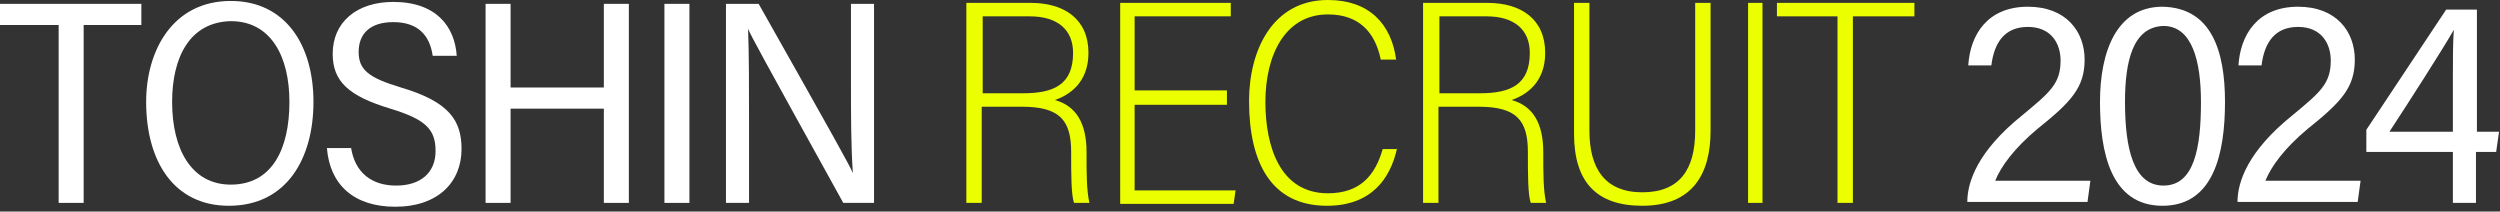
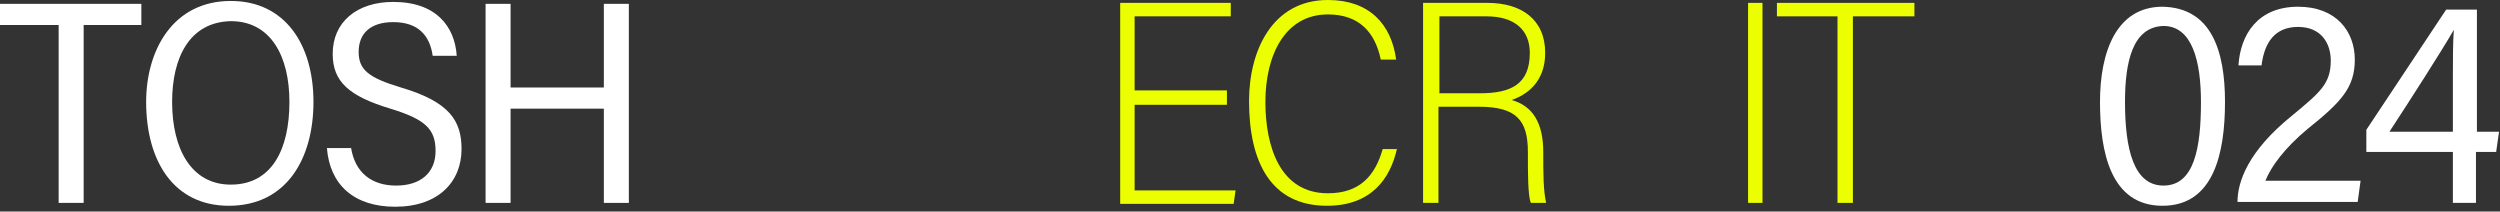
<svg xmlns="http://www.w3.org/2000/svg" version="1.1" id="レイヤー_1" x="0px" y="0px" width="260px" height="22px" viewBox="0 0 260 22" style="enable-background:new 0 0 260 22;" xml:space="preserve">
  <rect x="0" y="0" width="260" height="22" fill="#333333" stroke="none" />
  <style type="text/css">
	.st0{fill:#FFFFFF;}
	.st1{fill:#EBFF00;}
</style>
  <g>
    <g>
      <path class="st0" d="M6.1,2.6H0V0.4h14.7v2.2H8.7v18.5H6.1V2.6z" />
      <path class="st0" d="M32.6,10.6c0,5.9-2.8,10.8-8.8,10.8c-5.7,0-8.6-4.6-8.6-10.8C15.2,5.2,18,0.1,24,0.1    C29.7,0.1,32.6,4.7,32.6,10.6z M17.9,10.6c0,4.9,2,8.6,6.1,8.6c4.3,0,6.1-3.7,6.1-8.6c0-4.7-1.9-8.4-6.1-8.4    C19.7,2.3,17.9,6,17.9,10.6z" />
      <path class="st0" d="M36.5,15.3c0.4,2.7,2.2,4,4.7,4c2.5,0,4.1-1.3,4.1-3.6c0-2.3-1.1-3.3-4.7-4.4c-4.3-1.3-6-2.8-6-5.7    c0-3.3,2.5-5.4,6.3-5.4c4.5,0,6.4,2.6,6.6,5.6H45c-0.3-2.1-1.5-3.5-4.1-3.5c-2.4,0-3.6,1.2-3.6,3.1c0,1.9,1.1,2.7,4.4,3.7    c5.1,1.5,6.3,3.5,6.3,6.4c0,3.4-2.4,6-6.9,6c-4.3,0-6.8-2.3-7.1-6.1H36.5z" />
      <path class="st0" d="M50.5,0.4h2.6v8.7h9.7V0.4h2.6v20.7h-2.6v-9.8h-9.7v9.8h-2.6V0.4z" />
-       <path class="st0" d="M71.7,0.4v20.7h-2.6V0.4H71.7z" />
-       <path class="st0" d="M75.5,21.1V0.4h3.4c8.3,14.7,9.4,16.7,9.8,17.6h0c-0.2-2.8-0.2-6.1-0.2-9.5V0.4h2.4v20.7h-3.2    C78.9,5.2,78.2,3.9,77.8,3h0c0.1,2.7,0.1,6.1,0.1,9.9v8.2H75.5z" />
-       <path class="st1" d="M102.1,11.1v10h-1.6V0.3h6.7c3.5,0,6,1.7,6,5.2c0,3.1-2,4.4-3.5,4.9c2.2,0.6,3.3,2.4,3.3,5.4V16    c0,2,0,3.8,0.3,5.1h-1.6c-0.3-0.8-0.3-3.1-0.3-5v-0.3c0-3.3-1.2-4.7-5.1-4.7H102.1z M102.1,9.7h4.3c3.2,0,5.2-0.9,5.2-4.2    c0-2.4-1.6-3.8-4.5-3.8h-4.9V9.7z" />
      <path class="st1" d="M127.5,10.9H118v8.9h10.5l-0.2,1.4h-11.8V0.3H128v1.4h-10v7.7h9.6V10.9z" />
      <path class="st1" d="M145.3,15.4c-0.7,3.2-2.7,6-7.3,6c-5.8,0-8.1-4.5-8.1-10.9c0-5.2,2.4-10.5,8.2-10.5c4.3,0,6.6,2.5,7.1,6.2    h-1.6c-0.6-2.9-2.3-4.7-5.5-4.7c-4.5,0-6.5,4.3-6.5,9.1c0,4.6,1.5,9.5,6.5,9.5c3.3,0,4.9-1.8,5.7-4.6H145.3z" />
      <path class="st1" d="M149.6,11.1v10H148V0.3h6.7c3.5,0,6,1.7,6,5.2c0,3.1-2,4.4-3.5,4.9c2.2,0.6,3.3,2.4,3.3,5.4V16    c0,2,0,3.8,0.3,5.1h-1.6c-0.3-0.8-0.3-3.1-0.3-5v-0.3c0-3.3-1.2-4.7-5.1-4.7H149.6z M149.6,9.7h4.3c3.2,0,5.2-0.9,5.2-4.2    c0-2.4-1.6-3.8-4.5-3.8h-4.9V9.7z" />
-       <path class="st1" d="M165.3,0.3v13.3c0,3.9,1.6,6.4,5.5,6.4s5.5-2.4,5.5-6.4V0.3h1.6v13.3c0,4.4-1.8,7.8-7.1,7.8    c-4.7,0-7.1-2.4-7.1-7.5V0.3H165.3z" />
      <path class="st1" d="M183.3,0.3v20.8h-1.5V0.3H183.3z" />
      <path class="st1" d="M191.2,1.7h-6.4V0.3h14.3v1.4h-6.4v19.4h-1.6V1.7z" />
-       <path class="st0" d="M204.6,21.1V21c0-2.1,1.1-5.3,5.7-9c2.9-2.4,4-3.3,4-5.7c0-1.8-1-3.5-3.4-3.5c-2.4,0-3.5,1.6-3.8,4h-2.4    c0.2-3.2,2-6.1,6.2-6.1c4,0,5.9,2.6,5.9,5.5c0,2.9-1.4,4.4-4.9,7.2c-2.4,2-3.8,3.9-4.4,5.4h9.9l-0.3,2.2H204.6z" />
      <path class="st0" d="M231.4,10.6c0,5.4-1.2,10.8-6.5,10.8c-5.4,0-6.5-5.6-6.5-10.8c0-5.2,1.7-9.9,6.5-9.9    C230,0.8,231.4,5.3,231.4,10.6z M221,10.6c0,4.9,0.9,8.7,4,8.7c3.2,0,3.9-3.9,3.9-8.7c0-4.2-0.9-7.9-3.9-7.9    C221.8,2.8,221,6.4,221,10.6z" />
      <path class="st0" d="M232.7,21.1V21c0-2.1,1.1-5.3,5.7-9c2.9-2.4,4-3.3,4-5.7c0-1.8-1-3.5-3.4-3.5c-2.4,0-3.5,1.6-3.8,4h-2.4    c0.2-3.2,2-6.1,6.2-6.1c4,0,5.9,2.6,5.9,5.5c0,2.9-1.4,4.4-4.9,7.2c-2.4,2-3.8,3.9-4.4,5.4h9.9l-0.3,2.2H232.7z" />
      <path class="st0" d="M255.1,21.1v-5.3h-9v-2.3L254.4,1h3.2v12.7h2.3l-0.3,2.1h-2.1v5.3H255.1z M255.1,8c0-1.6,0-3.7,0.1-4.9    c-1.2,2.1-4.8,7.7-6.7,10.6h6.6V8z" />
    </g>
  </g>
</svg>